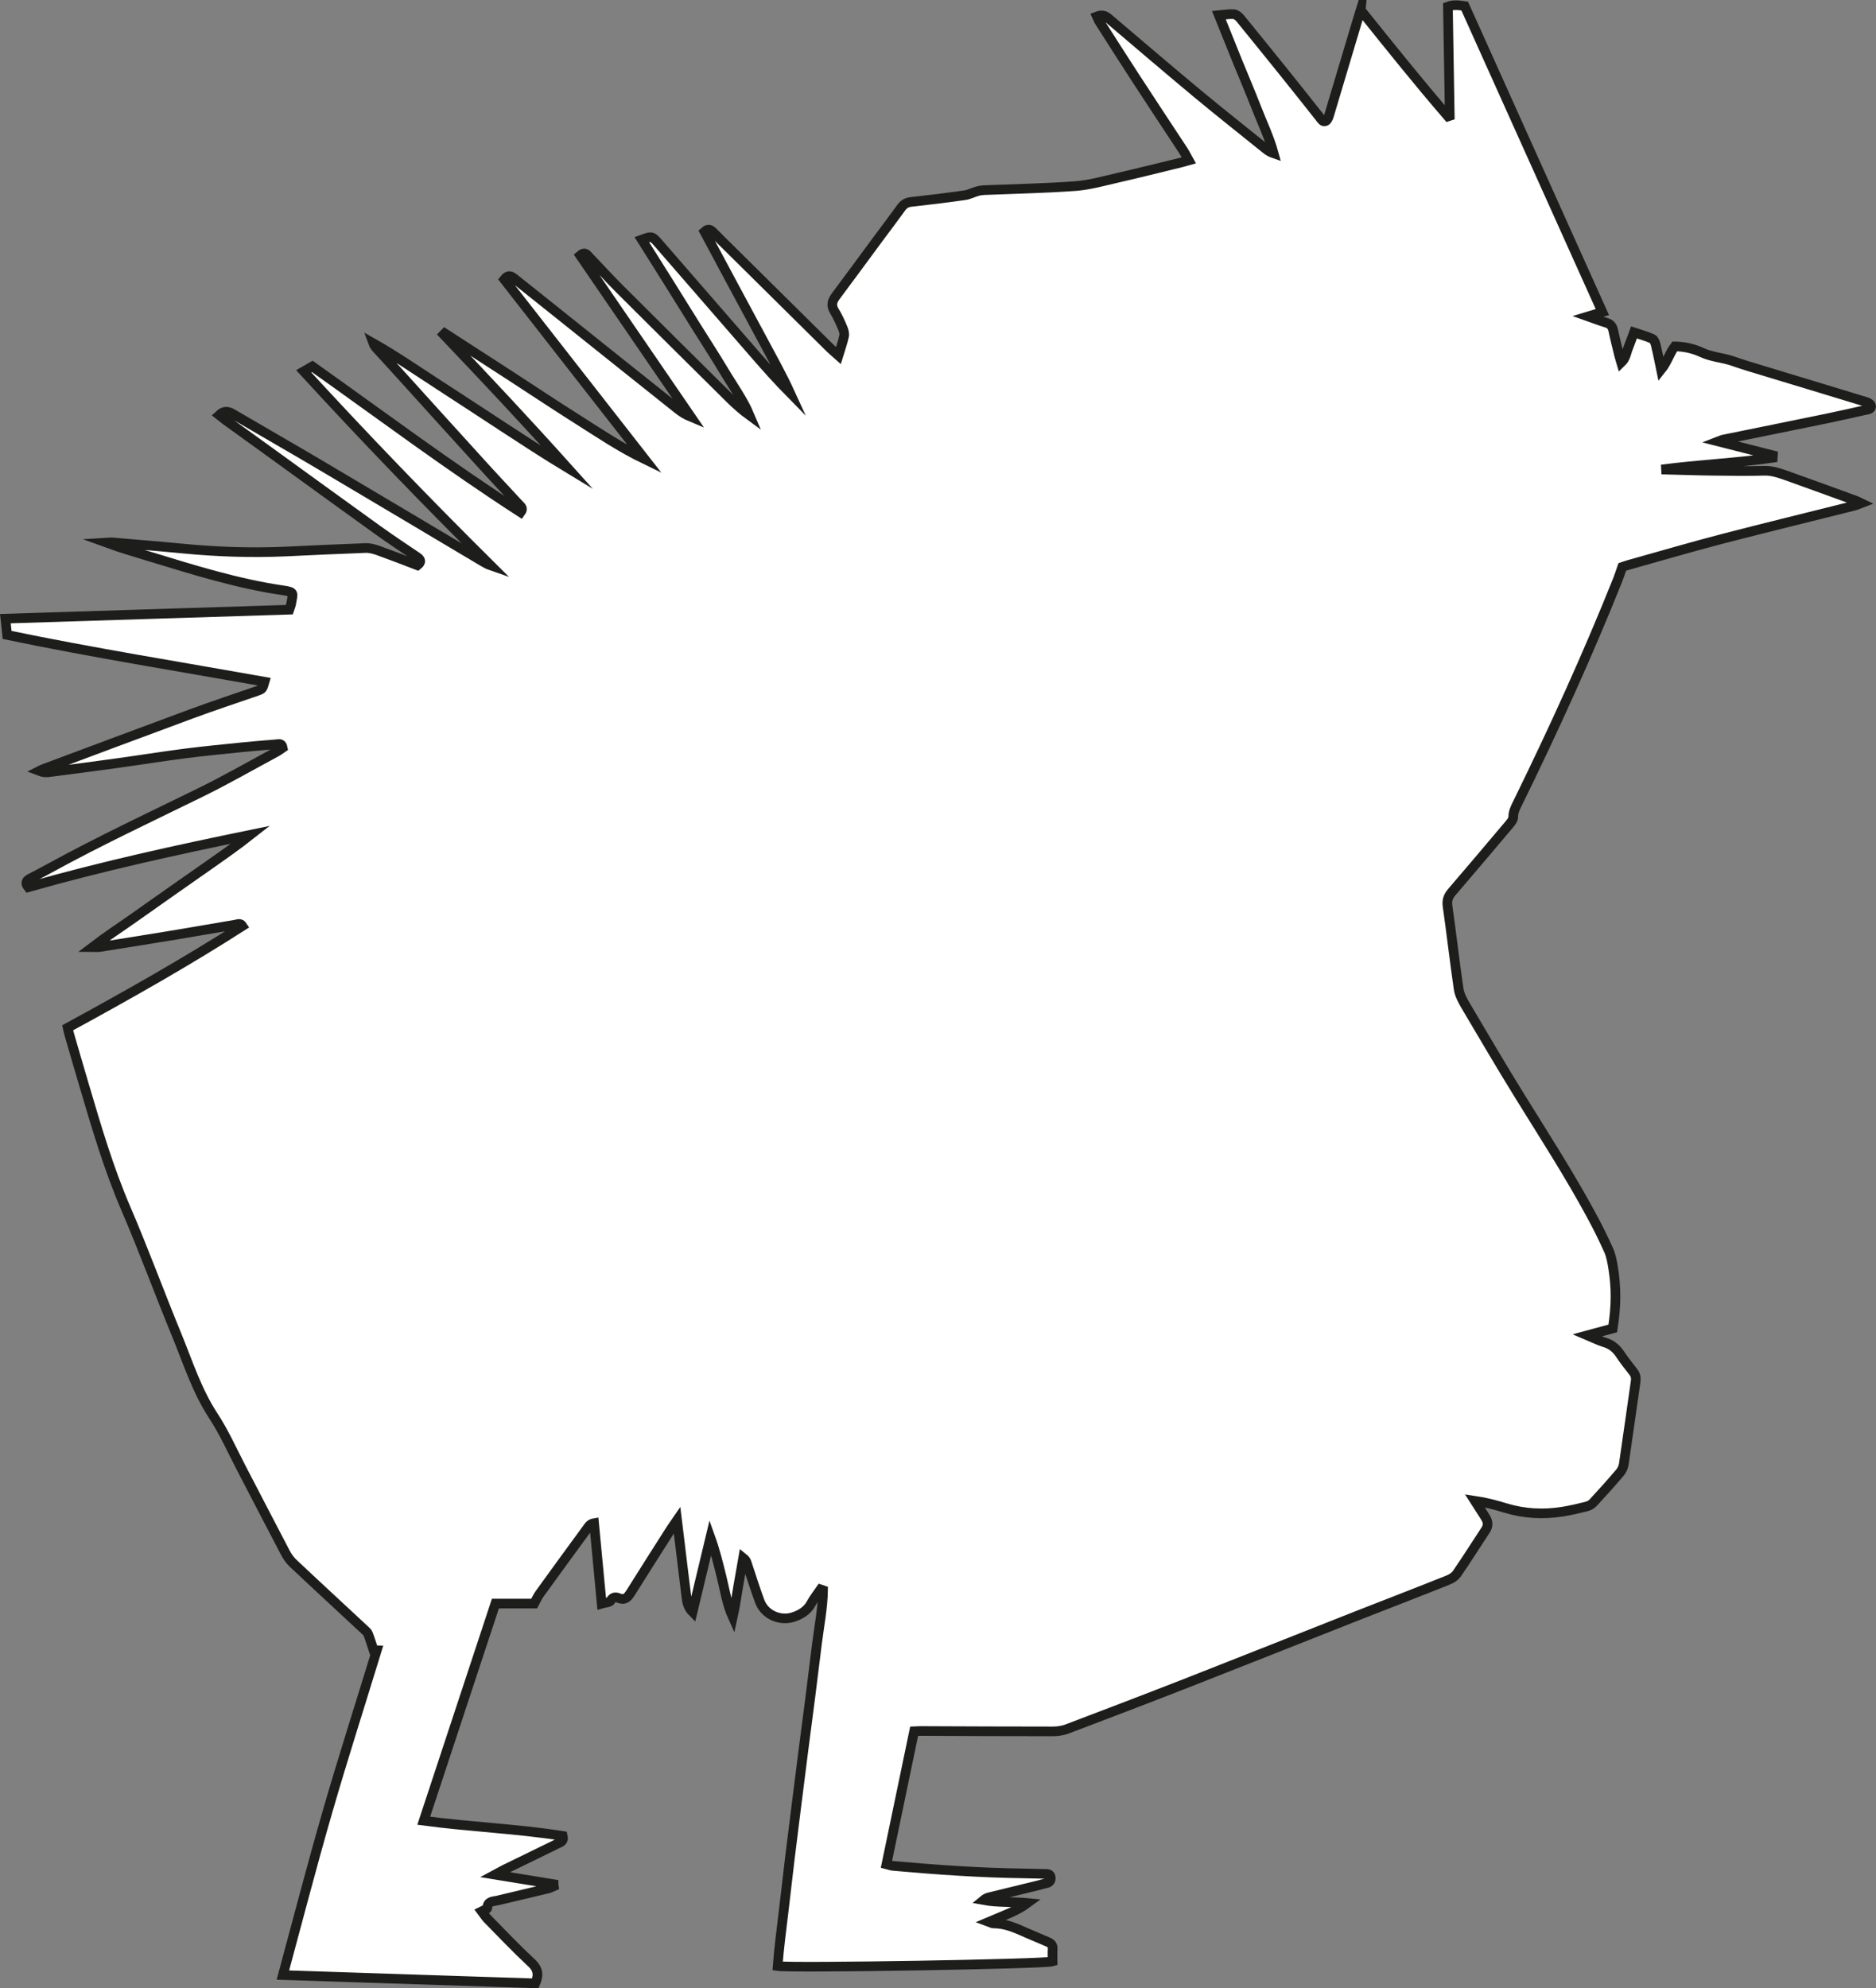
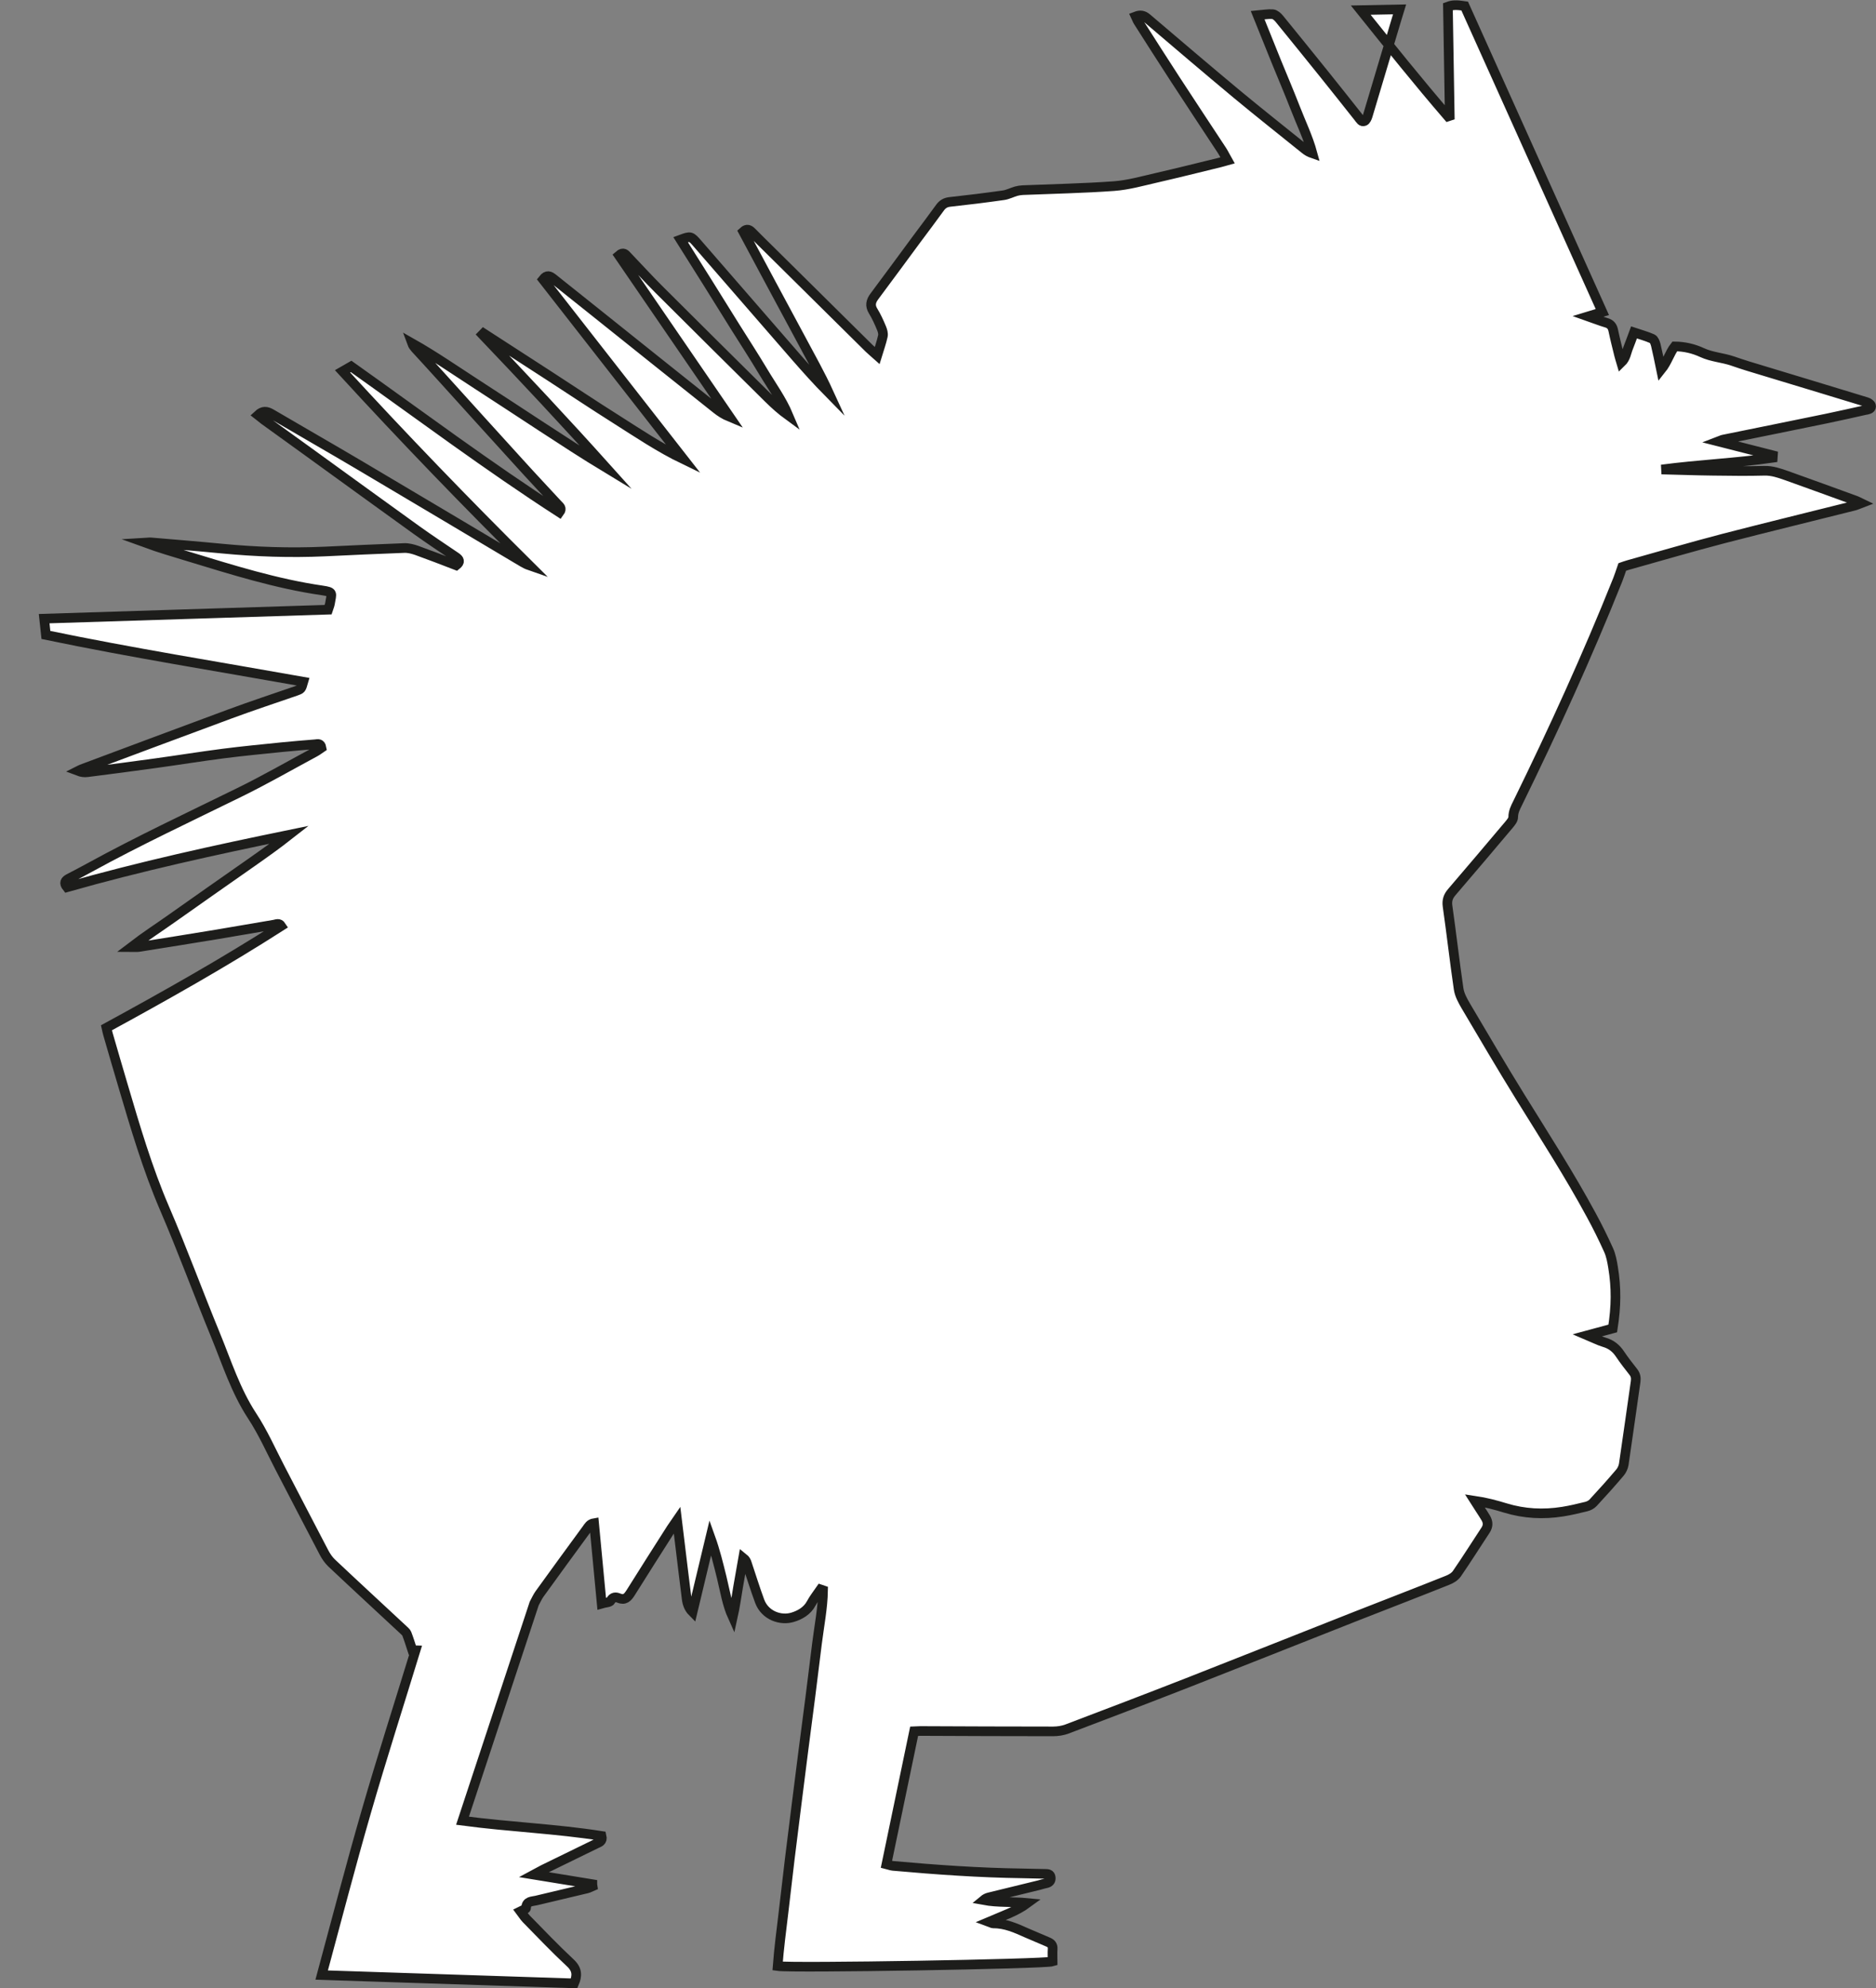
<svg xmlns="http://www.w3.org/2000/svg" id="Layer_2" viewBox="0 0 194.49 206.09">
  <rect x="0" y="0" width="194.49" height="206.09" fill="#808080" stroke="none" />
  <defs>
    <style>.cls-1{fill:#fff;stroke:#1d1d1b;stroke-miterlimit:10;}</style>
  </defs>
  <g id="Monster_Media">
-     <path class="cls-1" d="M141.07,1.05c3.04,3.79,5.98,7.46,9.05,11.02,.06-.02,.12-.04,.18-.06-.06-3.77-.13-7.53-.19-11.33,.63-.24,1.23-.12,1.74-.05,4.76,10.59,9.49,21.11,14.27,31.72-.52,.16-.92,.28-1.48,.45,.74,.26,1.32,.49,1.9,.66,.42,.12,.62,.37,.71,.79,.18,.87,.4,1.72,.61,2.58,.05,.22,.13,.44,.22,.75,.48-.46,.52-1.03,.72-1.52,.2-.49,.37-.99,.6-1.6,.65,.22,1.3,.39,1.9,.66,.18,.08,.3,.41,.36,.64,.19,.79,.35,1.59,.55,2.56,.66-.82,.88-1.73,1.42-2.41,1.01,.01,1.94,.23,2.83,.64,1.01,.47,2.14,.52,3.18,.88,1.03,.36,2.08,.68,3.13,.99,3.59,1.09,7.18,2.17,10.77,3.27,.17,.05,.39,.21,.43,.35,.08,.3-.19,.38-.43,.44-.03,0-.06,0-.09,.01-1.35,.3-2.7,.61-4.06,.89-3.58,.74-7.17,1.46-10.75,2.19-.11,.02-.21,.08-.5,.19,2.01,.51,3.85,.98,5.69,1.45,0,.08-.01,.16-.02,.24-3.83,.55-7.7,.71-11.55,1.22,1.78,.04,3.56,.11,5.34,.13,1.77,.02,3.55,.05,5.32,0,.83-.02,1.57,.25,2.32,.51,2.39,.85,4.78,1.73,7.16,2.59,.13,.05,.26,.12,.55,.26-.34,.13-.53,.22-.74,.27-4.49,1.13-8.99,2.22-13.47,3.38-3.34,.87-6.65,1.84-9.97,2.77-.23,.06-.44,.15-.59,.2-.17,.49-.3,.91-.46,1.31-3.15,7.88-6.67,15.59-10.4,23.2-.22,.44-.44,.87-.44,1.41,0,.28-.26,.58-.46,.82-1.96,2.33-3.93,4.65-5.91,6.96-.37,.43-.52,.85-.44,1.44,.41,2.86,.73,5.73,1.15,8.59,.09,.62,.43,1.23,.75,1.78,1.88,3.18,3.75,6.37,5.69,9.5,2.49,4.02,5.05,7.99,7.3,12.15,.65,1.19,1.25,2.41,1.81,3.65,.25,.55,.36,1.18,.46,1.78,.35,2.17,.33,4.02-.03,6.34-.78,.21-1.6,.43-2.63,.71,.69,.29,1.2,.56,1.74,.72,.73,.21,1.24,.62,1.65,1.24,.43,.64,.9,1.24,1.38,1.85,.24,.31,.28,.62,.23,.99-.41,2.86-.81,5.72-1.23,8.58-.05,.3-.2,.63-.4,.86-.9,1.06-1.82,2.09-2.77,3.11-.18,.2-.47,.35-.74,.41-.8,.2-1.61,.39-2.42,.52-2.01,.32-3.99,.22-5.95-.38-1.01-.31-2.03-.58-3.17-.75,.19,.3,.38,.6,.58,.9,.19,.3,.39,.59,.57,.9,.24,.42,.25,.82-.03,1.25-.99,1.5-1.95,3.03-2.97,4.51-.21,.31-.61,.55-.98,.69-3.15,1.26-6.32,2.48-9.48,3.72-5.85,2.31-11.69,4.63-17.55,6.93-4.12,1.61-8.26,3.19-12.4,4.76-.45,.17-.97,.25-1.46,.25-4.58,0-9.17-.02-13.75-.04-.17,0-.35,.02-.65,.03-.95,4.57-1.91,9.15-2.87,13.78,.28,.07,.47,.15,.67,.17,4.47,.4,8.96,.72,13.45,.78,.77,.01,1.54,.03,2.31,.05,.27,0,.56,0,.6,.37,.04,.36-.15,.54-.5,.61-.23,.04-.46,.12-.68,.18-1.75,.43-3.5,.85-5.24,1.28-.19,.05-.36,.13-.54,.28,1.5,.28,3.03,.15,4.56,.3-1.18,.87-2.56,1.33-4.01,1.95,.25,.09,.35,.17,.45,.17,1.25-.02,2.36,.49,3.46,.98,.73,.32,1.46,.63,2.2,.94,.34,.14,.53,.33,.5,.73-.03,.44,0,.88,0,1.29-.84,.27-26.95,.71-28.51,.48,.14-1.86,.39-3.72,.61-5.58,.22-1.85,.43-3.7,.65-5.54,.23-1.88,.47-3.75,.7-5.62,.23-1.85,.47-3.69,.7-5.53,.24-1.87,.49-3.75,.73-5.62,.23-1.84,.46-3.69,.69-5.54,.23-1.84,.6-3.68,.63-5.53-.09-.03-.18-.05-.26-.08-.32,.47-.69,.92-.96,1.43-.42,.8-1.2,1.23-1.94,1.45-1.23,.38-2.86-.18-3.41-1.66-.48-1.3-.89-2.63-1.33-3.94-.06-.19-.14-.37-.38-.56-.18,1.01-.36,2.02-.53,3.03-.17,1.03-.32,2.07-.55,3.11-.6-1.32-.81-2.74-1.15-4.12-.34-1.37-.67-2.74-1.17-4.13-.61,2.56-1.23,5.11-1.85,7.72-.38-.38-.55-.86-.61-1.36-.25-1.93-.47-3.87-.71-5.8-.09-.72-.18-1.44-.29-2.36-.27,.39-.43,.62-.58,.85-1.41,2.22-2.83,4.43-4.22,6.66-.32,.5-.6,.84-1.27,.56-.27-.11-.59-.13-.81,.28-.1,.19-.55,.19-.93,.3-.27-2.85-.53-5.57-.79-8.34-.43,.07-.58,.37-.76,.62-1.64,2.24-3.28,4.48-4.9,6.73-.2,.28-.34,.6-.55,.99h-4.02c-2.47,7.49-4.94,14.98-7.43,22.51,4.88,.65,9.69,.83,14.42,1.58,.14,.57-.26,.66-.57,.81-1.83,.9-3.66,1.79-5.49,2.68-.26,.13-.51,.28-.96,.52,2.15,.35,4.1,.67,6.06,.99,0,.07,.02,.13,.03,.2-.19,.08-.38,.19-.58,.24-1.75,.42-3.5,.83-5.26,1.25-.45,.11-1.04,.04-1.06,.79,0,.09-.31,.18-.58,.32,.22,.29,.38,.56,.59,.78,1.51,1.54,3,3.11,4.58,4.58,.73,.68,.73,1.32,.39,2.12-8.69-.29-17.37-.57-26.17-.86,1.53-5.65,2.99-11.29,4.61-16.89,1.62-5.61,3.41-11.17,5.12-16.76-.06,0-.19-.02-.33-.03-.19-.57-.36-1.15-.58-1.71-.06-.15-.22-.27-.34-.39-2.49-2.32-4.99-4.62-7.46-6.95-.31-.3-.57-.68-.77-1.06-1.54-2.93-3.05-5.87-4.58-8.8-.94-1.81-1.77-3.69-2.89-5.39-1.7-2.6-2.62-5.52-3.78-8.35-1.8-4.37-3.42-8.81-5.29-13.15-1.78-4.14-3.04-8.44-4.31-12.74-.52-1.75-1.03-3.51-1.54-5.27-.06-.2-.1-.4-.17-.71,6.13-3.34,12.22-6.77,18.12-10.55-.22-.34-.5-.18-.74-.14-1.98,.33-3.95,.68-5.93,1.01-2.71,.45-5.42,.88-8.13,1.31-.17,.03-.35,0-.74,0,1.46-1.12,2.85-2.01,4.2-2.97,1.35-.96,2.71-1.9,4.06-2.86,1.38-.97,2.76-1.93,4.14-2.9,1.34-.94,2.68-1.89,3.98-2.91-7.75,1.59-15.46,3.28-23.05,5.44-.36-.45-.19-.69,.18-.89,.73-.38,1.47-.76,2.19-1.16,5.05-2.77,10.27-5.21,15.44-7.75,2.68-1.31,5.27-2.8,7.89-4.21,.25-.13,.47-.31,.68-.45-.09-.48-.38-.39-.64-.36-1.15,.1-2.3,.18-3.44,.3-2.03,.21-4.06,.4-6.08,.66-2.34,.3-4.67,.68-7.01,1-2.37,.33-4.74,.64-7.11,.94-.3,.04-.61,0-.95-.13,.12-.06,.23-.13,.36-.18,5.12-1.91,10.23-3.83,15.35-5.72,2.27-.84,4.57-1.6,6.86-2.39,.57-.2,.56-.2,.78-.96-8.88-1.58-17.78-3-26.69-4.85-.06-.53-.11-1.05-.18-1.69,9.86-.31,19.63-.62,29.43-.93,.08-.25,.17-.44,.2-.63,.18-1.11,.39-1.19-.82-1.37-4.75-.69-9.31-2.13-13.88-3.52-1.48-.45-2.96-.88-4.44-1.42,.18-.01,.36-.05,.54-.04,2.47,.21,4.95,.41,7.42,.65,3.54,.34,7.08,.46,10.63,.3,2.75-.13,5.49-.26,8.24-.36,.43-.02,.88,.1,1.29,.24,1.39,.5,2.76,1.03,4.11,1.55,.46-.36,.33-.61-.04-.86-1.37-.93-2.75-1.84-4.1-2.81-3.74-2.69-7.47-5.4-11.2-8.1-1.53-1.11-3.07-2.21-4.6-3.32-.2-.15-.39-.32-.61-.49,.49-.46,.9-.41,1.39-.12,3.08,1.81,6.19,3.58,9.26,5.4,5.6,3.31,11.17,6.64,16.76,9.96,.23,.13,.46,.26,.72,.35-6.59-6.54-13.03-13.21-19.37-20.12,.34-.2,.58-.34,.89-.51,7.17,5.09,14.21,10.36,21.6,15.13,.32-.43,.01-.61-.18-.82-1.32-1.43-2.66-2.85-3.97-4.3-2.69-2.95-5.36-5.91-8.04-8.87-.91-1.01-1.83-2.01-2.75-3.01-.13-.15-.26-.31-.34-.53,2.3,1.3,4.46,2.8,6.67,4.23,2.26,1.46,4.5,2.94,6.75,4.41,2.22,1.45,4.44,2.9,6.72,4.28-4.2-4.68-8.5-9.27-12.84-13.82,.04-.04,.07-.09,.11-.13,2.29,1.48,4.57,2.96,6.86,4.44,2.28,1.48,4.54,2.99,6.84,4.44,2.3,1.46,4.57,2.99,7.04,4.18-4.86-6.22-9.71-12.43-14.57-18.65,.41-.52,.71-.35,1.04-.09,1.43,1.15,2.87,2.28,4.3,3.43,4.2,3.36,8.4,6.72,12.61,10.07,.41,.33,.86,.62,1.39,.84-3.82-5.57-7.64-11.15-11.47-16.74,.47-.41,.67-.1,.88,.12,1.08,1.13,2.14,2.29,3.25,3.4,3.79,3.78,7.59,7.55,11.39,11.31,.64,.63,1.31,1.23,2.05,1.77-.7-1.66-1.76-3.1-2.67-4.63-.91-1.52-1.88-3.01-2.82-4.51-.96-1.53-1.9-3.06-2.86-4.59-.94-1.5-1.88-2.99-2.83-4.5,1.06-.39,1.06-.39,1.82,.49,3.37,3.88,6.74,7.77,10.12,11.65,1.11,1.27,2.23,2.52,3.42,3.73-.87-1.9-1.9-3.72-2.88-5.56-.99-1.85-1.99-3.69-2.98-5.54-1-1.87-2-3.74-3-5.6,.39-.36,.64-.19,.89,.06,.58,.59,1.17,1.17,1.76,1.75,3.47,3.43,6.93,6.86,10.4,10.29,.23,.22,.47,.42,.83,.74,.23-.75,.45-1.37,.59-2.01,.06-.26-.04-.59-.15-.85-.25-.6-.52-1.2-.86-1.75-.35-.57-.24-1.02,.14-1.53,1.47-1.96,2.91-3.94,4.37-5.91,.81-1.09,1.63-2.17,2.43-3.28,.26-.36,.57-.54,1.02-.59,1.85-.2,3.7-.43,5.54-.69,.45-.06,.88-.29,1.32-.42,.22-.06,.46-.1,.69-.11,3.16-.13,6.33-.19,9.48-.42,1.46-.11,2.9-.52,4.34-.85,2.22-.51,4.42-1.06,6.63-1.6,.23-.05,.45-.13,.78-.22-.21-.37-.37-.71-.57-1.02-1.62-2.47-3.26-4.93-4.87-7.41-1.29-1.98-2.56-3.98-3.83-5.97-.09-.14-.14-.31-.24-.52,.47-.18,.8-.12,1.16,.18,3.08,2.62,6.16,5.25,9.27,7.84,2.34,1.94,4.73,3.83,7.1,5.74,.22,.18,.47,.33,.79,.44-.45-1.66-1.2-3.19-1.81-4.77-.61-1.57-1.27-3.12-1.91-4.68-.64-1.59-1.27-3.17-1.96-4.87,.58-.05,1.08-.15,1.56-.11,.24,.02,.51,.26,.68,.47,1.55,1.9,3.09,3.81,4.63,5.72,1.2,1.5,2.4,3,3.59,4.51,.17,.21,.31,.51,.61,.38,.17-.08,.28-.35,.34-.55,1-3.34,1.99-6.67,2.99-10.01,.09-.3,.18-.6,.31-1.02Z" />
+     <path class="cls-1" d="M141.07,1.05c3.04,3.79,5.98,7.46,9.05,11.02,.06-.02,.12-.04,.18-.06-.06-3.77-.13-7.53-.19-11.33,.63-.24,1.23-.12,1.74-.05,4.76,10.59,9.49,21.11,14.27,31.72-.52,.16-.92,.28-1.48,.45,.74,.26,1.32,.49,1.9,.66,.42,.12,.62,.37,.71,.79,.18,.87,.4,1.72,.61,2.58,.05,.22,.13,.44,.22,.75,.48-.46,.52-1.03,.72-1.52,.2-.49,.37-.99,.6-1.6,.65,.22,1.3,.39,1.9,.66,.18,.08,.3,.41,.36,.64,.19,.79,.35,1.59,.55,2.56,.66-.82,.88-1.73,1.42-2.41,1.01,.01,1.94,.23,2.83,.64,1.01,.47,2.14,.52,3.18,.88,1.03,.36,2.08,.68,3.13,.99,3.59,1.09,7.18,2.17,10.77,3.27,.17,.05,.39,.21,.43,.35,.08,.3-.19,.38-.43,.44-.03,0-.06,0-.09,.01-1.35,.3-2.7,.61-4.06,.89-3.58,.74-7.17,1.46-10.75,2.19-.11,.02-.21,.08-.5,.19,2.01,.51,3.85,.98,5.69,1.45,0,.08-.01,.16-.02,.24-3.83,.55-7.7,.71-11.55,1.22,1.78,.04,3.56,.11,5.34,.13,1.77,.02,3.55,.05,5.32,0,.83-.02,1.57,.25,2.32,.51,2.39,.85,4.78,1.73,7.16,2.59,.13,.05,.26,.12,.55,.26-.34,.13-.53,.22-.74,.27-4.49,1.13-8.99,2.22-13.47,3.38-3.34,.87-6.65,1.84-9.97,2.77-.23,.06-.44,.15-.59,.2-.17,.49-.3,.91-.46,1.31-3.15,7.88-6.67,15.59-10.4,23.2-.22,.44-.44,.87-.44,1.41,0,.28-.26,.58-.46,.82-1.96,2.33-3.93,4.65-5.91,6.96-.37,.43-.52,.85-.44,1.44,.41,2.86,.73,5.73,1.15,8.59,.09,.62,.43,1.23,.75,1.78,1.88,3.18,3.75,6.37,5.69,9.5,2.49,4.02,5.05,7.99,7.3,12.15,.65,1.19,1.25,2.41,1.81,3.65,.25,.55,.36,1.18,.46,1.78,.35,2.17,.33,4.02-.03,6.34-.78,.21-1.6,.43-2.63,.71,.69,.29,1.2,.56,1.74,.72,.73,.21,1.24,.62,1.65,1.24,.43,.64,.9,1.24,1.38,1.85,.24,.31,.28,.62,.23,.99-.41,2.86-.81,5.72-1.23,8.58-.05,.3-.2,.63-.4,.86-.9,1.06-1.82,2.09-2.77,3.11-.18,.2-.47,.35-.74,.41-.8,.2-1.61,.39-2.42,.52-2.01,.32-3.99,.22-5.95-.38-1.01-.31-2.03-.58-3.17-.75,.19,.3,.38,.6,.58,.9,.19,.3,.39,.59,.57,.9,.24,.42,.25,.82-.03,1.25-.99,1.5-1.95,3.03-2.97,4.51-.21,.31-.61,.55-.98,.69-3.15,1.26-6.32,2.48-9.48,3.72-5.85,2.31-11.69,4.63-17.55,6.93-4.12,1.61-8.26,3.19-12.4,4.76-.45,.17-.97,.25-1.46,.25-4.58,0-9.17-.02-13.75-.04-.17,0-.35,.02-.65,.03-.95,4.57-1.91,9.15-2.87,13.78,.28,.07,.47,.15,.67,.17,4.47,.4,8.96,.72,13.45,.78,.77,.01,1.54,.03,2.31,.05,.27,0,.56,0,.6,.37,.04,.36-.15,.54-.5,.61-.23,.04-.46,.12-.68,.18-1.75,.43-3.5,.85-5.24,1.28-.19,.05-.36,.13-.54,.28,1.5,.28,3.03,.15,4.56,.3-1.18,.87-2.56,1.33-4.01,1.95,.25,.09,.35,.17,.45,.17,1.25-.02,2.36,.49,3.46,.98,.73,.32,1.46,.63,2.2,.94,.34,.14,.53,.33,.5,.73-.03,.44,0,.88,0,1.29-.84,.27-26.95,.71-28.51,.48,.14-1.86,.39-3.72,.61-5.58,.22-1.85,.43-3.7,.65-5.54,.23-1.88,.47-3.75,.7-5.62,.23-1.85,.47-3.69,.7-5.53,.24-1.87,.49-3.75,.73-5.62,.23-1.84,.46-3.69,.69-5.54,.23-1.84,.6-3.68,.63-5.53-.09-.03-.18-.05-.26-.08-.32,.47-.69,.92-.96,1.43-.42,.8-1.2,1.23-1.94,1.45-1.23,.38-2.86-.18-3.41-1.66-.48-1.3-.89-2.63-1.33-3.94-.06-.19-.14-.37-.38-.56-.18,1.01-.36,2.02-.53,3.03-.17,1.03-.32,2.07-.55,3.11-.6-1.32-.81-2.74-1.15-4.12-.34-1.37-.67-2.74-1.17-4.13-.61,2.56-1.23,5.11-1.85,7.72-.38-.38-.55-.86-.61-1.36-.25-1.93-.47-3.87-.71-5.8-.09-.72-.18-1.44-.29-2.36-.27,.39-.43,.62-.58,.85-1.41,2.22-2.83,4.43-4.22,6.66-.32,.5-.6,.84-1.27,.56-.27-.11-.59-.13-.81,.28-.1,.19-.55,.19-.93,.3-.27-2.85-.53-5.57-.79-8.34-.43,.07-.58,.37-.76,.62-1.64,2.24-3.28,4.48-4.9,6.73-.2,.28-.34,.6-.55,.99c-2.47,7.49-4.94,14.98-7.43,22.51,4.88,.65,9.69,.83,14.42,1.58,.14,.57-.26,.66-.57,.81-1.83,.9-3.66,1.79-5.49,2.68-.26,.13-.51,.28-.96,.52,2.15,.35,4.1,.67,6.06,.99,0,.07,.02,.13,.03,.2-.19,.08-.38,.19-.58,.24-1.75,.42-3.5,.83-5.26,1.25-.45,.11-1.04,.04-1.06,.79,0,.09-.31,.18-.58,.32,.22,.29,.38,.56,.59,.78,1.51,1.54,3,3.11,4.58,4.58,.73,.68,.73,1.32,.39,2.12-8.69-.29-17.37-.57-26.17-.86,1.53-5.65,2.99-11.29,4.61-16.89,1.62-5.61,3.41-11.17,5.12-16.76-.06,0-.19-.02-.33-.03-.19-.57-.36-1.15-.58-1.71-.06-.15-.22-.27-.34-.39-2.49-2.32-4.99-4.62-7.46-6.95-.31-.3-.57-.68-.77-1.06-1.54-2.93-3.05-5.87-4.58-8.8-.94-1.81-1.77-3.69-2.89-5.39-1.7-2.6-2.62-5.52-3.78-8.35-1.8-4.37-3.42-8.81-5.29-13.15-1.78-4.14-3.04-8.44-4.31-12.74-.52-1.75-1.03-3.51-1.54-5.27-.06-.2-.1-.4-.17-.71,6.13-3.34,12.22-6.77,18.12-10.55-.22-.34-.5-.18-.74-.14-1.98,.33-3.95,.68-5.93,1.01-2.71,.45-5.42,.88-8.13,1.31-.17,.03-.35,0-.74,0,1.46-1.12,2.85-2.01,4.2-2.97,1.35-.96,2.71-1.9,4.06-2.86,1.38-.97,2.76-1.93,4.14-2.9,1.34-.94,2.68-1.89,3.98-2.91-7.75,1.59-15.46,3.28-23.05,5.44-.36-.45-.19-.69,.18-.89,.73-.38,1.47-.76,2.19-1.16,5.05-2.77,10.27-5.21,15.44-7.75,2.68-1.31,5.27-2.8,7.89-4.21,.25-.13,.47-.31,.68-.45-.09-.48-.38-.39-.64-.36-1.15,.1-2.3,.18-3.44,.3-2.03,.21-4.06,.4-6.08,.66-2.34,.3-4.67,.68-7.01,1-2.37,.33-4.74,.64-7.11,.94-.3,.04-.61,0-.95-.13,.12-.06,.23-.13,.36-.18,5.12-1.91,10.23-3.83,15.35-5.72,2.27-.84,4.57-1.6,6.86-2.39,.57-.2,.56-.2,.78-.96-8.88-1.58-17.78-3-26.69-4.85-.06-.53-.11-1.05-.18-1.69,9.86-.31,19.63-.62,29.43-.93,.08-.25,.17-.44,.2-.63,.18-1.11,.39-1.19-.82-1.37-4.75-.69-9.31-2.13-13.88-3.52-1.48-.45-2.96-.88-4.44-1.42,.18-.01,.36-.05,.54-.04,2.47,.21,4.95,.41,7.42,.65,3.54,.34,7.08,.46,10.63,.3,2.75-.13,5.49-.26,8.24-.36,.43-.02,.88,.1,1.29,.24,1.39,.5,2.76,1.03,4.11,1.55,.46-.36,.33-.61-.04-.86-1.37-.93-2.75-1.84-4.1-2.81-3.74-2.69-7.47-5.4-11.2-8.1-1.53-1.11-3.07-2.21-4.6-3.32-.2-.15-.39-.32-.61-.49,.49-.46,.9-.41,1.39-.12,3.08,1.81,6.19,3.58,9.26,5.4,5.6,3.31,11.17,6.64,16.76,9.96,.23,.13,.46,.26,.72,.35-6.59-6.54-13.03-13.21-19.37-20.12,.34-.2,.58-.34,.89-.51,7.17,5.09,14.21,10.36,21.6,15.13,.32-.43,.01-.61-.18-.82-1.32-1.43-2.66-2.85-3.97-4.3-2.69-2.95-5.36-5.91-8.04-8.87-.91-1.01-1.83-2.01-2.75-3.01-.13-.15-.26-.31-.34-.53,2.3,1.3,4.46,2.8,6.67,4.23,2.26,1.46,4.5,2.94,6.75,4.41,2.22,1.45,4.44,2.9,6.72,4.28-4.2-4.68-8.5-9.27-12.84-13.82,.04-.04,.07-.09,.11-.13,2.29,1.48,4.57,2.96,6.86,4.44,2.28,1.48,4.54,2.99,6.84,4.44,2.3,1.46,4.57,2.99,7.04,4.18-4.86-6.22-9.71-12.43-14.57-18.65,.41-.52,.71-.35,1.04-.09,1.43,1.15,2.87,2.28,4.3,3.43,4.2,3.36,8.4,6.72,12.61,10.07,.41,.33,.86,.62,1.39,.84-3.82-5.57-7.64-11.15-11.47-16.74,.47-.41,.67-.1,.88,.12,1.08,1.13,2.14,2.29,3.25,3.4,3.79,3.78,7.59,7.55,11.39,11.31,.64,.63,1.31,1.23,2.05,1.77-.7-1.66-1.76-3.1-2.67-4.63-.91-1.52-1.88-3.01-2.82-4.51-.96-1.53-1.9-3.06-2.86-4.59-.94-1.5-1.88-2.99-2.83-4.5,1.06-.39,1.06-.39,1.82,.49,3.37,3.88,6.74,7.77,10.12,11.65,1.11,1.27,2.23,2.52,3.42,3.73-.87-1.9-1.9-3.72-2.88-5.56-.99-1.85-1.99-3.69-2.98-5.54-1-1.87-2-3.74-3-5.6,.39-.36,.64-.19,.89,.06,.58,.59,1.17,1.17,1.76,1.75,3.47,3.43,6.93,6.86,10.4,10.29,.23,.22,.47,.42,.83,.74,.23-.75,.45-1.37,.59-2.01,.06-.26-.04-.59-.15-.85-.25-.6-.52-1.2-.86-1.75-.35-.57-.24-1.02,.14-1.53,1.47-1.96,2.91-3.94,4.37-5.91,.81-1.09,1.63-2.17,2.43-3.28,.26-.36,.57-.54,1.02-.59,1.85-.2,3.7-.43,5.54-.69,.45-.06,.88-.29,1.32-.42,.22-.06,.46-.1,.69-.11,3.16-.13,6.33-.19,9.48-.42,1.46-.11,2.9-.52,4.34-.85,2.22-.51,4.42-1.06,6.63-1.6,.23-.05,.45-.13,.78-.22-.21-.37-.37-.71-.57-1.02-1.62-2.47-3.26-4.93-4.87-7.41-1.29-1.98-2.56-3.98-3.83-5.97-.09-.14-.14-.31-.24-.52,.47-.18,.8-.12,1.16,.18,3.08,2.62,6.16,5.25,9.27,7.84,2.34,1.94,4.73,3.83,7.1,5.74,.22,.18,.47,.33,.79,.44-.45-1.66-1.2-3.19-1.81-4.77-.61-1.57-1.27-3.12-1.91-4.68-.64-1.59-1.27-3.17-1.96-4.87,.58-.05,1.08-.15,1.56-.11,.24,.02,.51,.26,.68,.47,1.55,1.9,3.09,3.81,4.63,5.72,1.2,1.5,2.4,3,3.59,4.51,.17,.21,.31,.51,.61,.38,.17-.08,.28-.35,.34-.55,1-3.34,1.99-6.67,2.99-10.01,.09-.3,.18-.6,.31-1.02Z" />
  </g>
</svg>